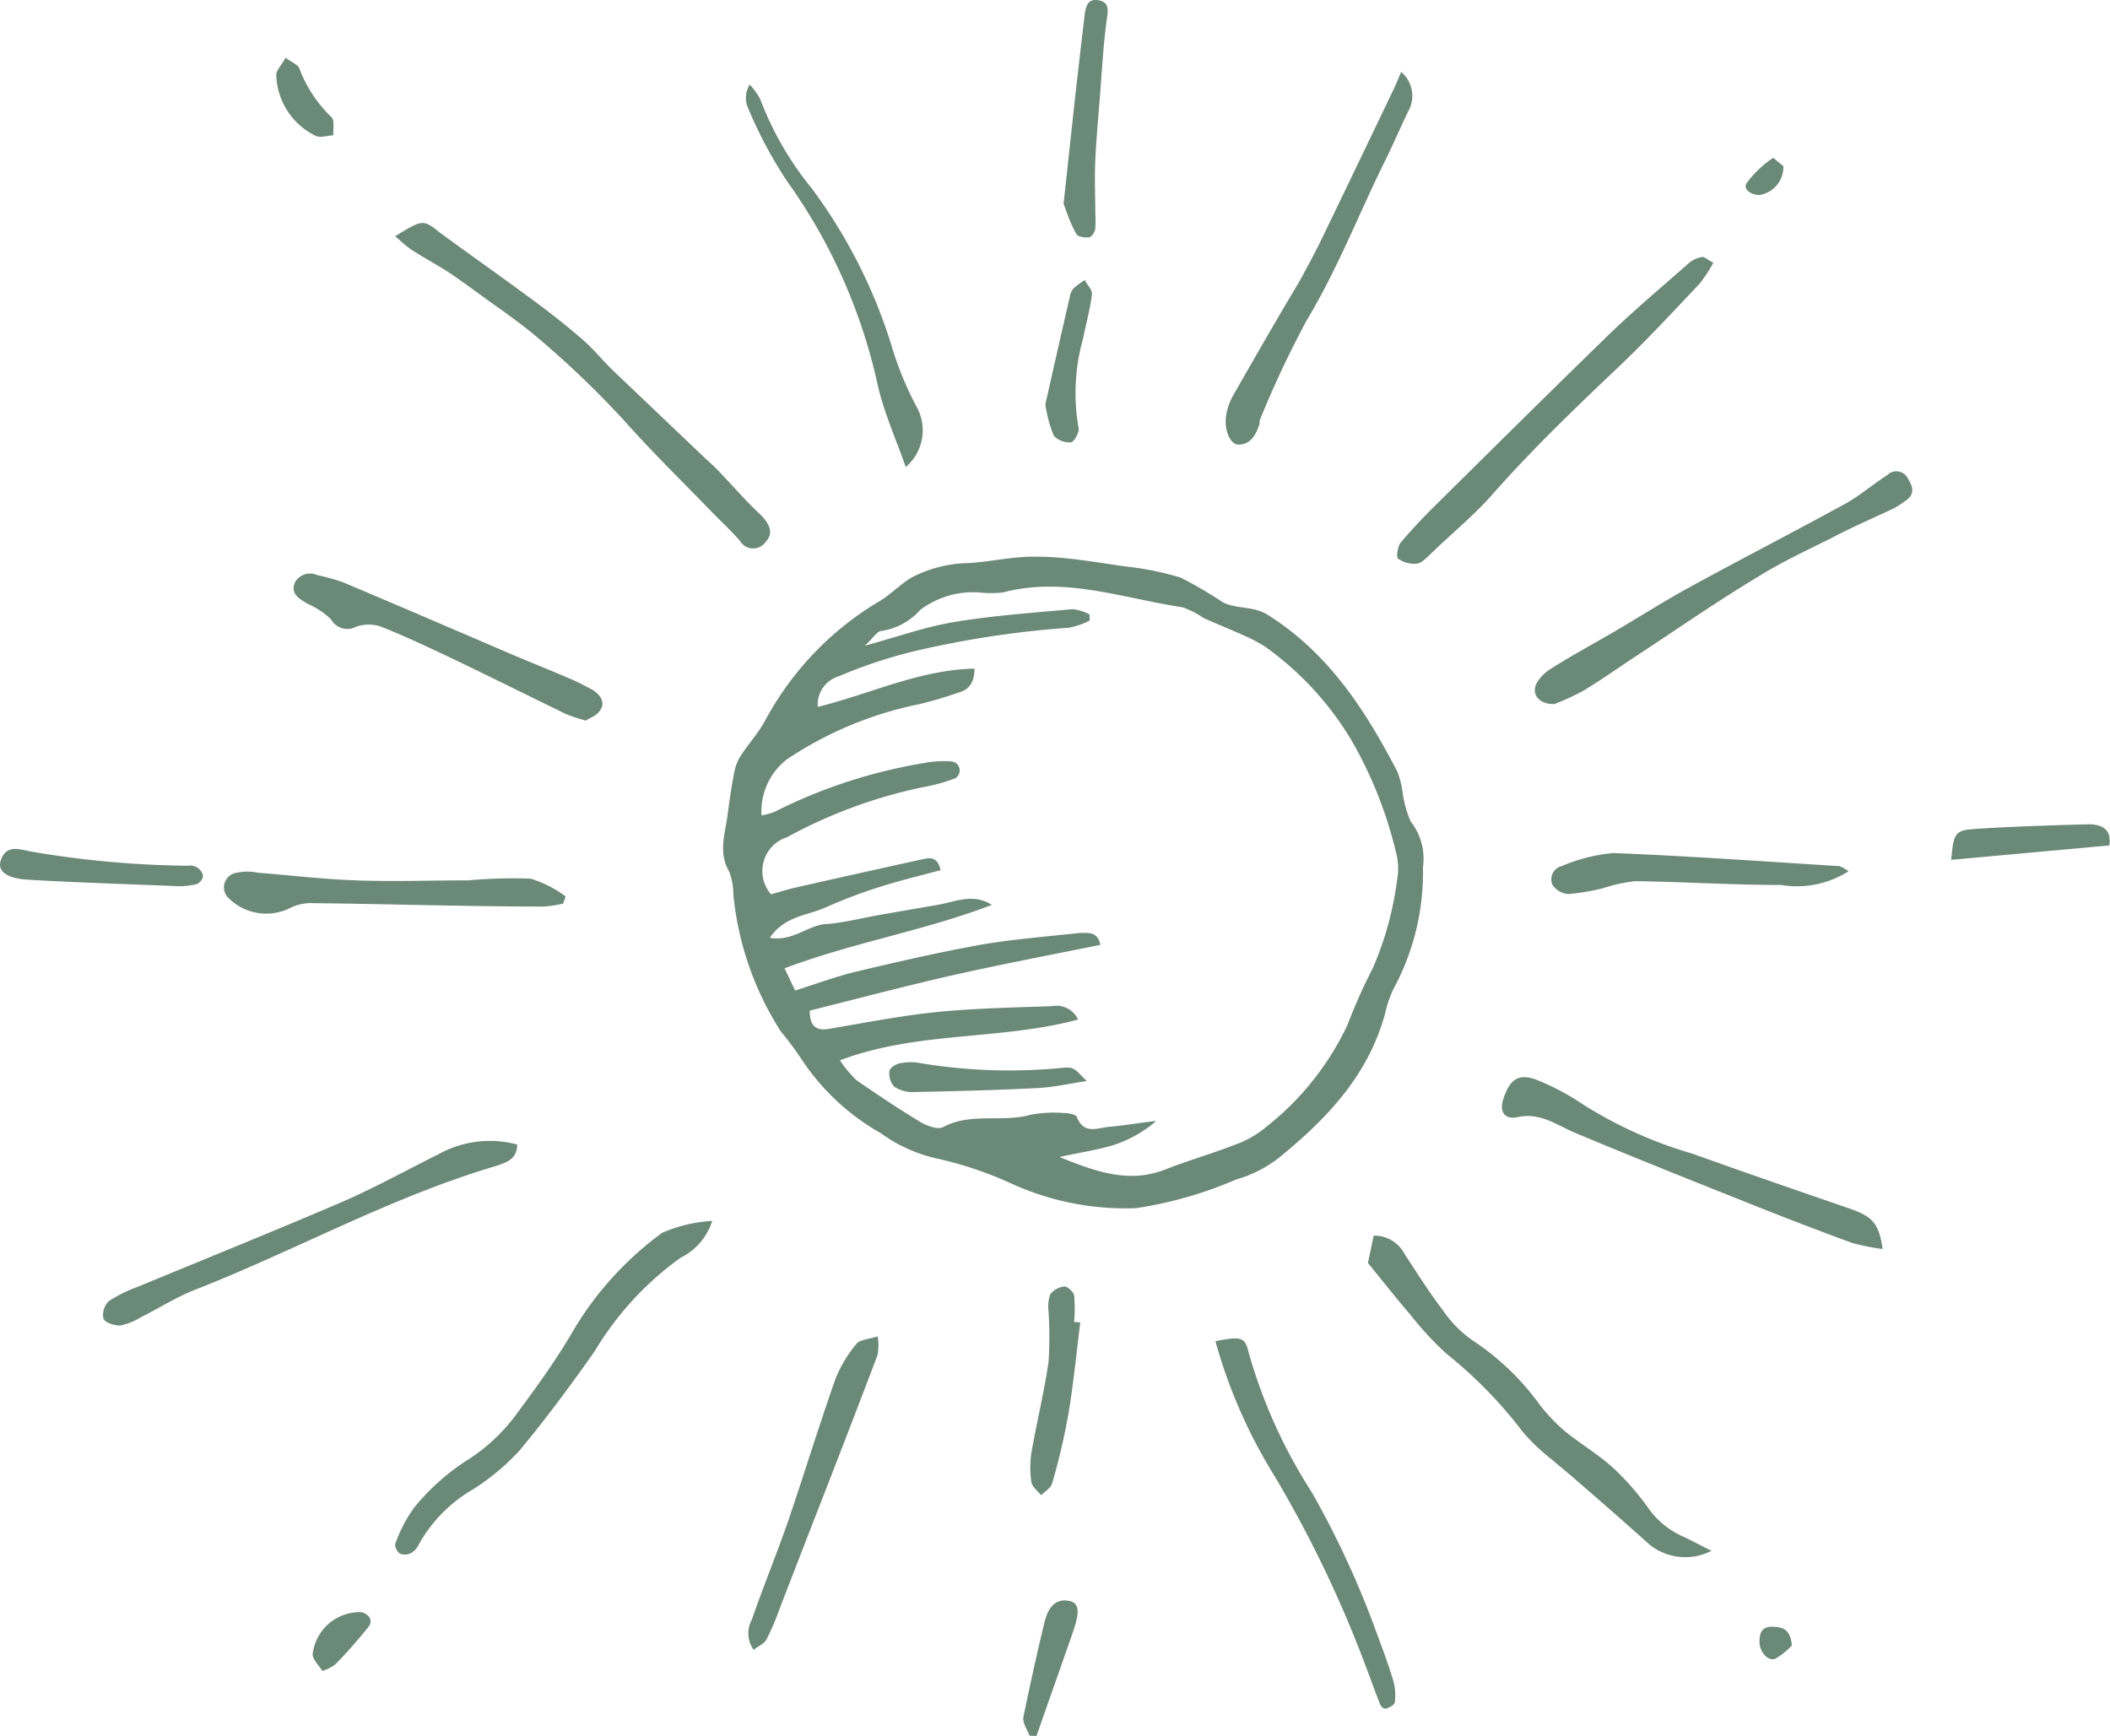
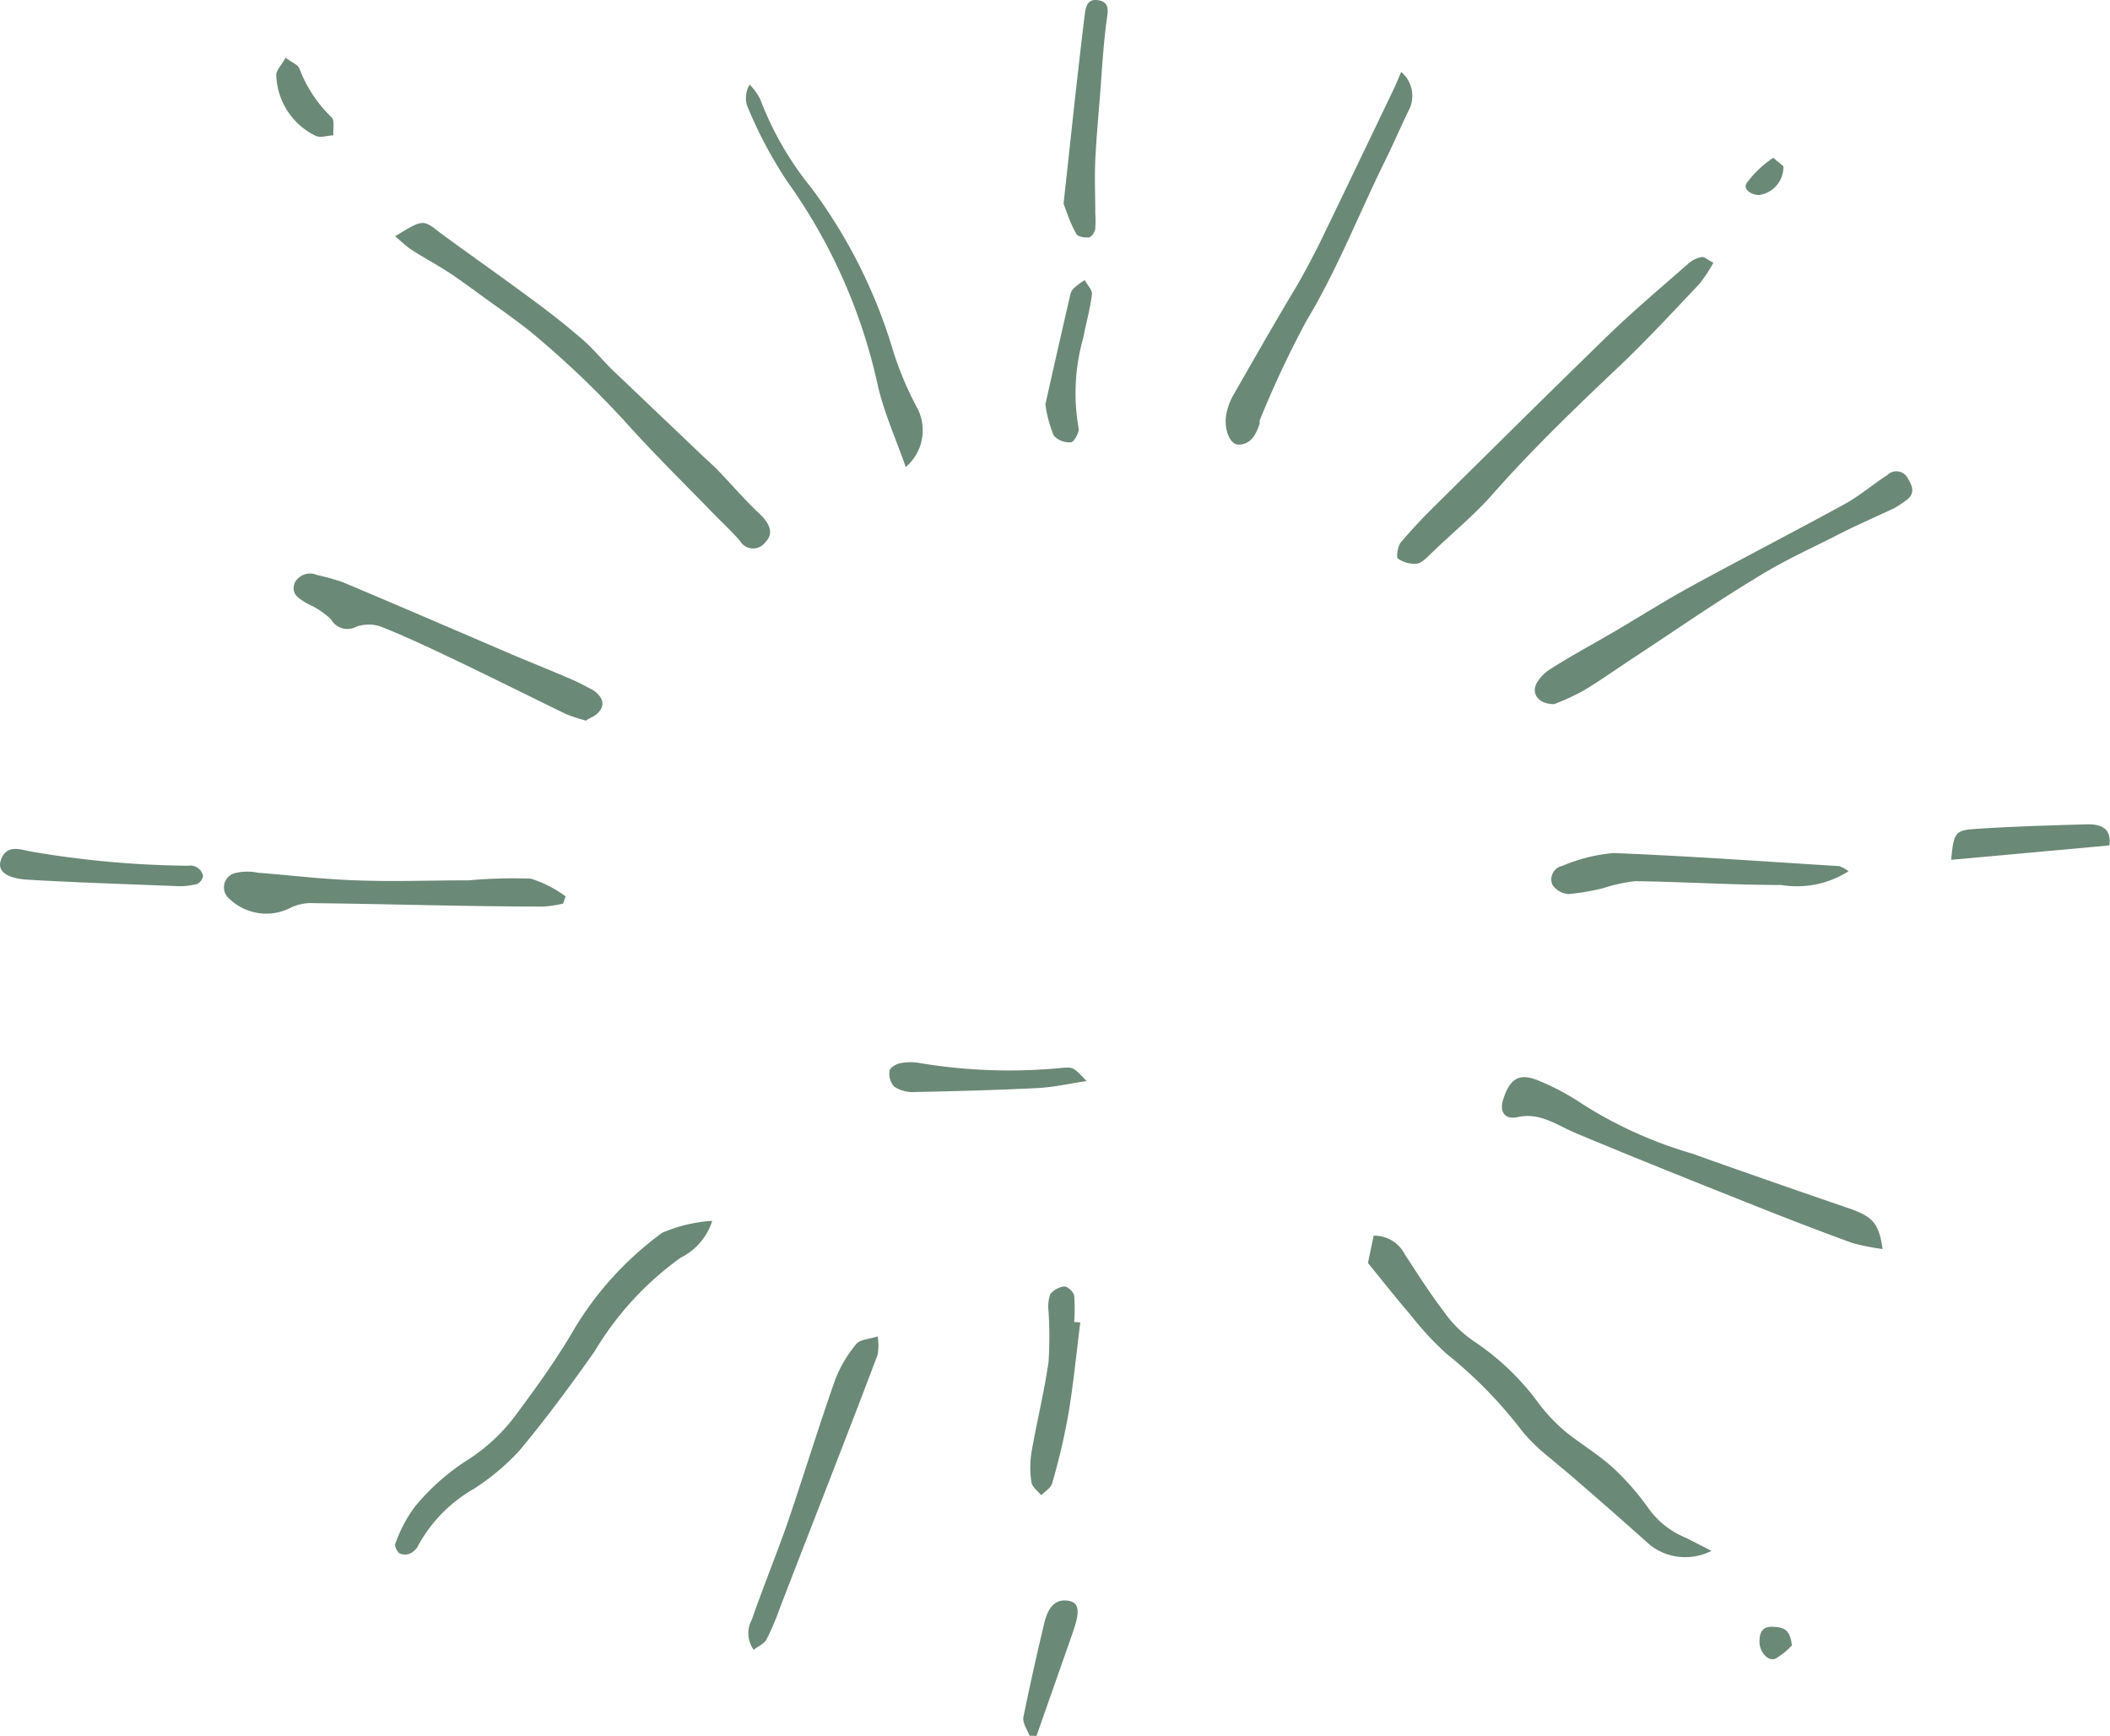
<svg xmlns="http://www.w3.org/2000/svg" viewBox="0 0 99.75 82.07">
  <defs>
    <style>.ab2dceee-8c9e-4cb8-8e96-73ac5eb8220d{fill:#6b8977;}</style>
  </defs>
  <title>Asset 4</title>
  <g id="a19c1c77-7fdb-4333-acdd-2e3f7337b443" data-name="Layer 2">
    <g id="b19ba772-b499-42bc-acb8-c5c6d5073a41" data-name="Layer 1">
-       <path class="ab2dceee-8c9e-4cb8-8e96-73ac5eb8220d" d="M67.27,41A11.58,11.58,0,0,1,66,46.52a5,5,0,0,0-.5,1.32c-.79,3-2.79,5.07-5.08,6.93a6,6,0,0,1-2,1,18.89,18.89,0,0,1-4.72,1.35A13,13,0,0,1,47.91,56a17.8,17.8,0,0,0-3.58-1.22,7.1,7.1,0,0,1-2.68-1.2A10.94,10.94,0,0,1,37.84,50a15.41,15.41,0,0,0-.93-1.24,14.61,14.61,0,0,1-2.24-6.46,3,3,0,0,0-.2-1.1c-.53-.91-.18-1.8-.07-2.7.09-.69.19-1.39.33-2.07a2.16,2.16,0,0,1,.32-.75c.36-.54.78-1,1.11-1.59a14.57,14.57,0,0,1,5.27-5.58c.6-.32,1.08-.86,1.67-1.21a6.08,6.08,0,0,1,2.72-.68c1.07-.07,2.14-.33,3.2-.3,1.4,0,2.8.27,4.19.46a14.21,14.21,0,0,1,2.61.53,20,20,0,0,1,2,1.17c.66.33,1.42.15,2.13.6,2.87,1.81,4.6,4.5,6.11,7.4a4.14,4.14,0,0,1,.25,1,5.35,5.35,0,0,0,.38,1.36A2.84,2.84,0,0,1,67.27,41ZM50.09,54.7c1.82.75,3.34,1.24,5,.59,1.09-.43,2.23-.75,3.32-1.18a4.71,4.71,0,0,0,1.46-.84,13.41,13.41,0,0,0,3.83-4.81,25.91,25.91,0,0,1,1.2-2.69,15.34,15.34,0,0,0,1.15-4.19A2.85,2.85,0,0,0,66,40.32,19.63,19.63,0,0,0,63.89,35a14.71,14.71,0,0,0-4.07-4.42,7.11,7.11,0,0,0-1-.53c-.64-.29-1.29-.55-1.92-.83a4.11,4.11,0,0,0-1-.51c-2.81-.42-5.57-1.47-8.49-.7a5.25,5.25,0,0,1-1.12,0,4.15,4.15,0,0,0-2.78.82,3.09,3.09,0,0,1-1.83,1c-.22,0-.41.35-.8.7,1.6-.44,2.89-.9,4.22-1.12,1.86-.31,3.74-.44,5.61-.61a2.25,2.25,0,0,1,.8.25v.29a3.53,3.53,0,0,1-1,.34,45.84,45.84,0,0,0-7.38,1.13,22.8,22.8,0,0,0-3.47,1.16,1.4,1.4,0,0,0-1,1.45c2.51-.62,4.79-1.75,7.41-1.81,0,.67-.28,1-.72,1.12a18.53,18.53,0,0,1-1.89.56A17.51,17.51,0,0,0,37.2,35.9,3.12,3.12,0,0,0,36,38.55a2.73,2.73,0,0,0,.62-.17,24.56,24.56,0,0,1,7.09-2.31A4.83,4.83,0,0,1,45,36a.43.43,0,0,1,.15.8,8.42,8.42,0,0,1-1.49.41,23.27,23.27,0,0,0-6.45,2.37,1.68,1.68,0,0,0-.76,2.7c.37-.1.77-.23,1.17-.32q3-.68,5.92-1.32c.33-.07.76-.22.93.5-.94.25-1.89.48-2.81.77a23.82,23.82,0,0,0-2.65,1c-.85.38-1.91.39-2.62,1.43,1.11.18,1.78-.59,2.64-.65s1.76-.3,2.64-.45l2.65-.46c.84-.14,1.67-.57,2.57,0-3.17,1.22-6.54,1.77-9.8,3l.5,1.05c1.08-.34,2-.69,3-.92,1.93-.46,3.86-.9,5.8-1.25,1.53-.26,3.09-.38,4.63-.55.4,0,.86-.1,1,.56-2.31.47-4.59.9-6.86,1.41s-4.56,1.12-6.88,1.7c0,.58.18,1,.92.86,1.72-.29,3.43-.63,5.16-.8s3.57-.21,5.36-.27a1.14,1.14,0,0,1,1.25.63c-3.73,1-7.59.54-11.26,1.93a5.45,5.45,0,0,0,.78.94c1,.69,2,1.36,3.06,2,.3.17.8.35,1.05.21,1.32-.7,2.78-.19,4.13-.58a6.11,6.11,0,0,1,1.55-.08c.22,0,.58.06.63.19.33.86,1,.5,1.56.46S54,53.06,54.66,53a5.92,5.92,0,0,1-2,1.13C51.92,54.36,51.14,54.47,50.09,54.7Z" />
      <path class="ab2dceee-8c9e-4cb8-8e96-73ac5eb8220d" d="M18.68,11.17C20,10.36,20,10.37,20.8,11c1.44,1.06,2.9,2.08,4.33,3.14.83.61,1.65,1.25,2.43,1.93.55.48,1,1.06,1.56,1.58l4.2,4c.24.22.48.43.7.67.65.68,1.26,1.39,1.92,2,.49.49.63.92.24,1.32a.72.72,0,0,1-1.2-.07c-.42-.49-.91-.93-1.36-1.4-1.37-1.41-2.78-2.79-4.09-4.26A45,45,0,0,0,25.46,16c-.53-.46-1.1-.87-1.67-1.29C23,14.16,22.21,13.56,21.4,13c-.62-.42-1.28-.76-1.91-1.17C19.23,11.67,19,11.44,18.68,11.17Z" />
      <path class="ab2dceee-8c9e-4cb8-8e96-73ac5eb8220d" d="M80.91,73.32a2.71,2.71,0,0,1-2.9-.27C76.84,72,75.7,71,74.54,70c-.38-.34-.79-.66-1.18-1A9.23,9.23,0,0,1,72,67.71,21,21,0,0,0,68.38,64a15.06,15.06,0,0,1-1.71-1.85c-.63-.73-1.23-1.49-2-2.44l.27-1.29a1.61,1.61,0,0,1,1.47.88c.59.9,1.17,1.82,1.82,2.67a5.48,5.48,0,0,0,1.49,1.47,12.11,12.11,0,0,1,3.09,3A8.7,8.7,0,0,0,74,67.68c.73.59,1.54,1.07,2.23,1.69a12.41,12.41,0,0,1,1.66,1.88,4,4,0,0,0,1.71,1.41C79.93,72.81,80.27,73,80.91,73.32Z" />
      <path class="ab2dceee-8c9e-4cb8-8e96-73ac5eb8220d" d="M81,12.42a6.93,6.93,0,0,1-.66,1c-1.22,1.29-2.43,2.6-3.72,3.83-2.11,2-4.2,4-6.15,6.22-.9,1-2,1.89-2.94,2.82-.17.16-.38.36-.58.36a1.34,1.34,0,0,1-.86-.24c-.1-.09,0-.57.11-.74.54-.64,1.13-1.26,1.73-1.85,2.7-2.67,5.4-5.35,8.13-8,1.21-1.17,2.51-2.26,3.78-3.38a1.31,1.31,0,0,1,.63-.29C80.57,12.13,80.73,12.29,81,12.42Z" />
      <path class="ab2dceee-8c9e-4cb8-8e96-73ac5eb8220d" d="M33.67,57.72a2.92,2.92,0,0,1-1.49,1.74,14.72,14.72,0,0,0-4.07,4.43c-1.13,1.6-2.3,3.19-3.56,4.7a11,11,0,0,1-2.15,1.8,6.9,6.9,0,0,0-2.62,2.66.8.8,0,0,1-.38.39.61.61,0,0,1-.51,0c-.12-.08-.25-.35-.2-.46a6.62,6.62,0,0,1,.91-1.73A10.69,10.69,0,0,1,22,69.09a8.62,8.62,0,0,0,2.45-2.28c.95-1.28,1.89-2.58,2.71-4a15.5,15.5,0,0,1,4.15-4.53A7.09,7.09,0,0,1,33.67,57.72Z" />
      <path class="ab2dceee-8c9e-4cb8-8e96-73ac5eb8220d" d="M73.47,33.29c-.75,0-1.09-.5-.82-1a1.93,1.93,0,0,1,.68-.68c1-.64,2.11-1.23,3.16-1.85s2.24-1.37,3.39-2c2.43-1.33,4.9-2.6,7.33-3.93.7-.38,1.31-.92,2-1.36a.61.61,0,0,1,1,.18c.21.34.33.7-.09,1a5.25,5.25,0,0,1-.58.38c-1,.47-2,.9-2.92,1.39-1.17.58-2.37,1.14-3.48,1.83-2,1.2-3.86,2.5-5.78,3.76-.83.54-1.63,1.12-2.48,1.63A10.85,10.85,0,0,1,73.47,33.29Z" />
      <path class="ab2dceee-8c9e-4cb8-8e96-73ac5eb8220d" d="M89,59.05a10.28,10.28,0,0,1-1.45-.29q-2.37-.87-4.72-1.81c-2.79-1.11-5.57-2.22-8.34-3.38-.9-.38-1.69-1-2.77-.75-.62.12-.85-.3-.64-.89.33-1,.79-1.21,1.71-.82a11.83,11.83,0,0,1,2.07,1.12A20.17,20.17,0,0,0,80,54.54c2.51.9,5,1.76,7.56,2.64C88.55,57.55,88.83,57.87,89,59.05Z" />
-       <path class="ab2dceee-8c9e-4cb8-8e96-73ac5eb8220d" d="M24.45,54.11c0,.72-.55.85-.95,1-5,1.47-9.51,4-14.31,5.88-.87.34-1.67.86-2.52,1.28a3,3,0,0,1-1,.4c-.27,0-.71-.14-.78-.33a.9.9,0,0,1,.26-.83,6.81,6.81,0,0,1,1.38-.68c3.21-1.33,6.44-2.63,9.63-4,1.55-.67,3-1.48,4.55-2.25A5,5,0,0,1,24.45,54.11Z" />
      <path class="ab2dceee-8c9e-4cb8-8e96-73ac5eb8220d" d="M66.24,3.4a1.48,1.48,0,0,1,.33,1.87c-.39.81-.74,1.63-1.14,2.43-1.22,2.49-2.23,5.08-3.67,7.47a48.2,48.2,0,0,0-2.21,4.71.58.58,0,0,0,0,.14c-.16.52-.42,1-1,1-.4,0-.7-.71-.58-1.41a2.82,2.82,0,0,1,.33-.92c1-1.75,2-3.5,3.05-5.25.35-.62.68-1.24,1-1.87,1.21-2.5,2.41-5,3.61-7.51Z" />
      <path class="ab2dceee-8c9e-4cb8-8e96-73ac5eb8220d" d="M27.7,34.07a9.11,9.11,0,0,1-.92-.3c-1.73-.84-3.45-1.7-5.18-2.53-1.18-.56-2.37-1.13-3.58-1.61a1.77,1.77,0,0,0-1.18,0,.88.88,0,0,1-1.19-.35,3.9,3.9,0,0,0-1.12-.74c-.36-.23-.81-.43-.59-1A.82.82,0,0,1,15,27.19a10,10,0,0,1,1.22.34c2.68,1.13,5.35,2.28,8,3.42.95.4,1.9.78,2.85,1.19.3.13.59.29.88.44s.67.52.48.9S27.94,33.89,27.7,34.07Z" />
      <path class="ab2dceee-8c9e-4cb8-8e96-73ac5eb8220d" d="M26.62,42.72a5.73,5.73,0,0,1-.91.14c-3.62,0-7.23-.12-10.85-.16a2.29,2.29,0,0,0-1.07.19,2.52,2.52,0,0,1-2.94-.39.7.7,0,0,1,.34-1.24,2.47,2.47,0,0,1,1,0c1.54.12,3.08.31,4.62.36,1.78.07,3.56,0,5.34,0a24.17,24.17,0,0,1,2.94-.08,5.48,5.48,0,0,1,1.65.84Z" />
-       <path class="ab2dceee-8c9e-4cb8-8e96-73ac5eb8220d" d="M57.46,63.41c1.18-.24,1.4-.2,1.56.5a24.5,24.5,0,0,0,3,6.65,43.32,43.32,0,0,1,3.06,6.64c.28.75.56,1.5.79,2.27a2.57,2.57,0,0,1,.07,1c0,.12-.23.25-.39.3s-.27-.11-.31-.21c-.25-.61-.46-1.24-.7-1.85a56,56,0,0,0-4.27-8.9A24.38,24.38,0,0,1,57.46,63.41Z" />
      <path class="ab2dceee-8c9e-4cb8-8e96-73ac5eb8220d" d="M42.82,22.08c-.44-1.26-1-2.5-1.31-3.8a26.09,26.09,0,0,0-4.3-9.71A20.62,20.62,0,0,1,35.32,5a1.22,1.22,0,0,1,.12-1,2.87,2.87,0,0,1,.5.69A15.13,15.13,0,0,0,38.37,8.9a24.6,24.6,0,0,1,3.78,7.45,15.48,15.48,0,0,0,1.17,2.86A2.28,2.28,0,0,1,42.82,22.08Z" />
      <path class="ab2dceee-8c9e-4cb8-8e96-73ac5eb8220d" d="M35.63,78a1.34,1.34,0,0,1-.09-1.42C36.09,75,36.7,73.51,37.23,72c.77-2.26,1.47-4.54,2.26-6.79a6.13,6.13,0,0,1,1-1.68c.16-.2.58-.21,1-.35a2.55,2.55,0,0,1,0,.87C40,68,38.39,72.07,36.84,76.1a11.9,11.9,0,0,1-.61,1.42C36.12,77.72,35.84,77.83,35.63,78Z" />
      <path class="ab2dceee-8c9e-4cb8-8e96-73ac5eb8220d" d="M87.39,41.19a4.55,4.55,0,0,1-3.19.65c-2.3,0-4.6-.15-6.9-.18a7.58,7.58,0,0,0-1.51.33,10.34,10.34,0,0,1-1.65.28,1,1,0,0,1-.75-.44.65.65,0,0,1,.46-.89,8,8,0,0,1,2.42-.61c3.57.14,7.14.4,10.7.62C87.05,41,87.13,41,87.39,41.19Z" />
      <path class="ab2dceee-8c9e-4cb8-8e96-73ac5eb8220d" d="M50.28,9.63c.22-2,.4-3.7.59-5.42C51,3.09,51.12,2,51.26.86c.05-.41.08-.95.66-.85s.45.54.39,1c-.17,1.29-.23,2.6-.34,3.91-.07.88-.15,1.77-.19,2.65s0,1.68,0,2.52a5.3,5.3,0,0,1,0,.69c0,.17-.17.42-.29.44s-.54,0-.61-.17C50.59,10.55,50.42,10,50.28,9.63Z" />
      <path class="ab2dceee-8c9e-4cb8-8e96-73ac5eb8220d" d="M51.07,62.52c-.18,1.44-.32,2.89-.56,4.32a31.37,31.37,0,0,1-.77,3.29c-.06.22-.34.38-.52.56-.16-.2-.43-.39-.46-.62a4.63,4.63,0,0,1,0-1.39c.25-1.43.6-2.85.81-4.29a18.85,18.85,0,0,0,0-2.38,1.81,1.81,0,0,1,.08-.82,1,1,0,0,1,.67-.37c.15,0,.42.25.46.42a7.55,7.55,0,0,1,0,1.26Z" />
      <path class="ab2dceee-8c9e-4cb8-8e96-73ac5eb8220d" d="M8.5,41.9c-2.42-.1-4.81-.17-7.19-.31-1-.06-1.45-.41-1.27-.92.26-.77.9-.51,1.43-.41a46.33,46.33,0,0,0,7.43.67.61.61,0,0,1,.7.49.52.52,0,0,1-.3.38A3.81,3.81,0,0,1,8.5,41.9Z" />
      <path class="ab2dceee-8c9e-4cb8-8e96-73ac5eb8220d" d="M92.24,40.65c.12-1.27.18-1.4,1.14-1.46,1.78-.12,3.56-.17,5.34-.22.64,0,1.11.22,1,1Z" />
      <path class="ab2dceee-8c9e-4cb8-8e96-73ac5eb8220d" d="M49.42,19.11c.35-1.55.75-3.33,1.16-5.1a.71.71,0,0,1,.18-.38,4.15,4.15,0,0,1,.52-.39c.12.23.37.47.34.68-.08.69-.28,1.37-.41,2.06A9.51,9.51,0,0,0,51,20.29c0,.17-.22.61-.37.62a1,1,0,0,1-.81-.31A5.86,5.86,0,0,1,49.42,19.11Z" />
      <path class="ab2dceee-8c9e-4cb8-8e96-73ac5eb8220d" d="M48.67,82.06c-.11-.29-.34-.61-.29-.88.31-1.51.64-3,1-4.5.14-.52.4-1.12,1.13-1,.52.09.56.5.19,1.55L49,82.07Z" />
      <path class="ab2dceee-8c9e-4cb8-8e96-73ac5eb8220d" d="M13.5,2.73c.32.23.58.33.65.5a6.24,6.24,0,0,0,1.52,2.31c.16.14.07.57.09.86-.29,0-.63.15-.88,0a3.3,3.3,0,0,1-1.82-2.89C13.09,3.29,13.32,3.06,13.5,2.73Z" />
-       <path class="ab2dceee-8c9e-4cb8-8e96-73ac5eb8220d" d="M15.24,79c-.17-.28-.45-.52-.46-.78a2.24,2.24,0,0,1,2.29-2c.39.08.58.41.34.71-.5.61-1,1.2-1.57,1.77A2.11,2.11,0,0,1,15.24,79Z" />
      <path class="ab2dceee-8c9e-4cb8-8e96-73ac5eb8220d" d="M84.31,7.86a1.34,1.34,0,0,1-1.14,1.36c-.37,0-.78-.26-.6-.56a5,5,0,0,1,1.26-1.2S84.19,7.76,84.31,7.86Z" />
      <path class="ab2dceee-8c9e-4cb8-8e96-73ac5eb8220d" d="M84.71,77.79a3.2,3.2,0,0,1-.78.63c-.35.14-.74-.32-.75-.78s.14-.75.62-.73S84.63,77,84.71,77.79Z" />
      <path class="ab2dceee-8c9e-4cb8-8e96-73ac5eb8220d" d="M51.37,51.11c-.77.11-1.53.29-2.3.33-2,.1-3.92.15-5.89.19a1.52,1.52,0,0,1-.91-.26.9.9,0,0,1-.22-.72c0-.16.31-.35.5-.38a2.49,2.49,0,0,1,1,0,25.71,25.71,0,0,0,6.73.21C50.75,50.46,50.75,50.46,51.37,51.11Z" />
    </g>
  </g>
</svg>